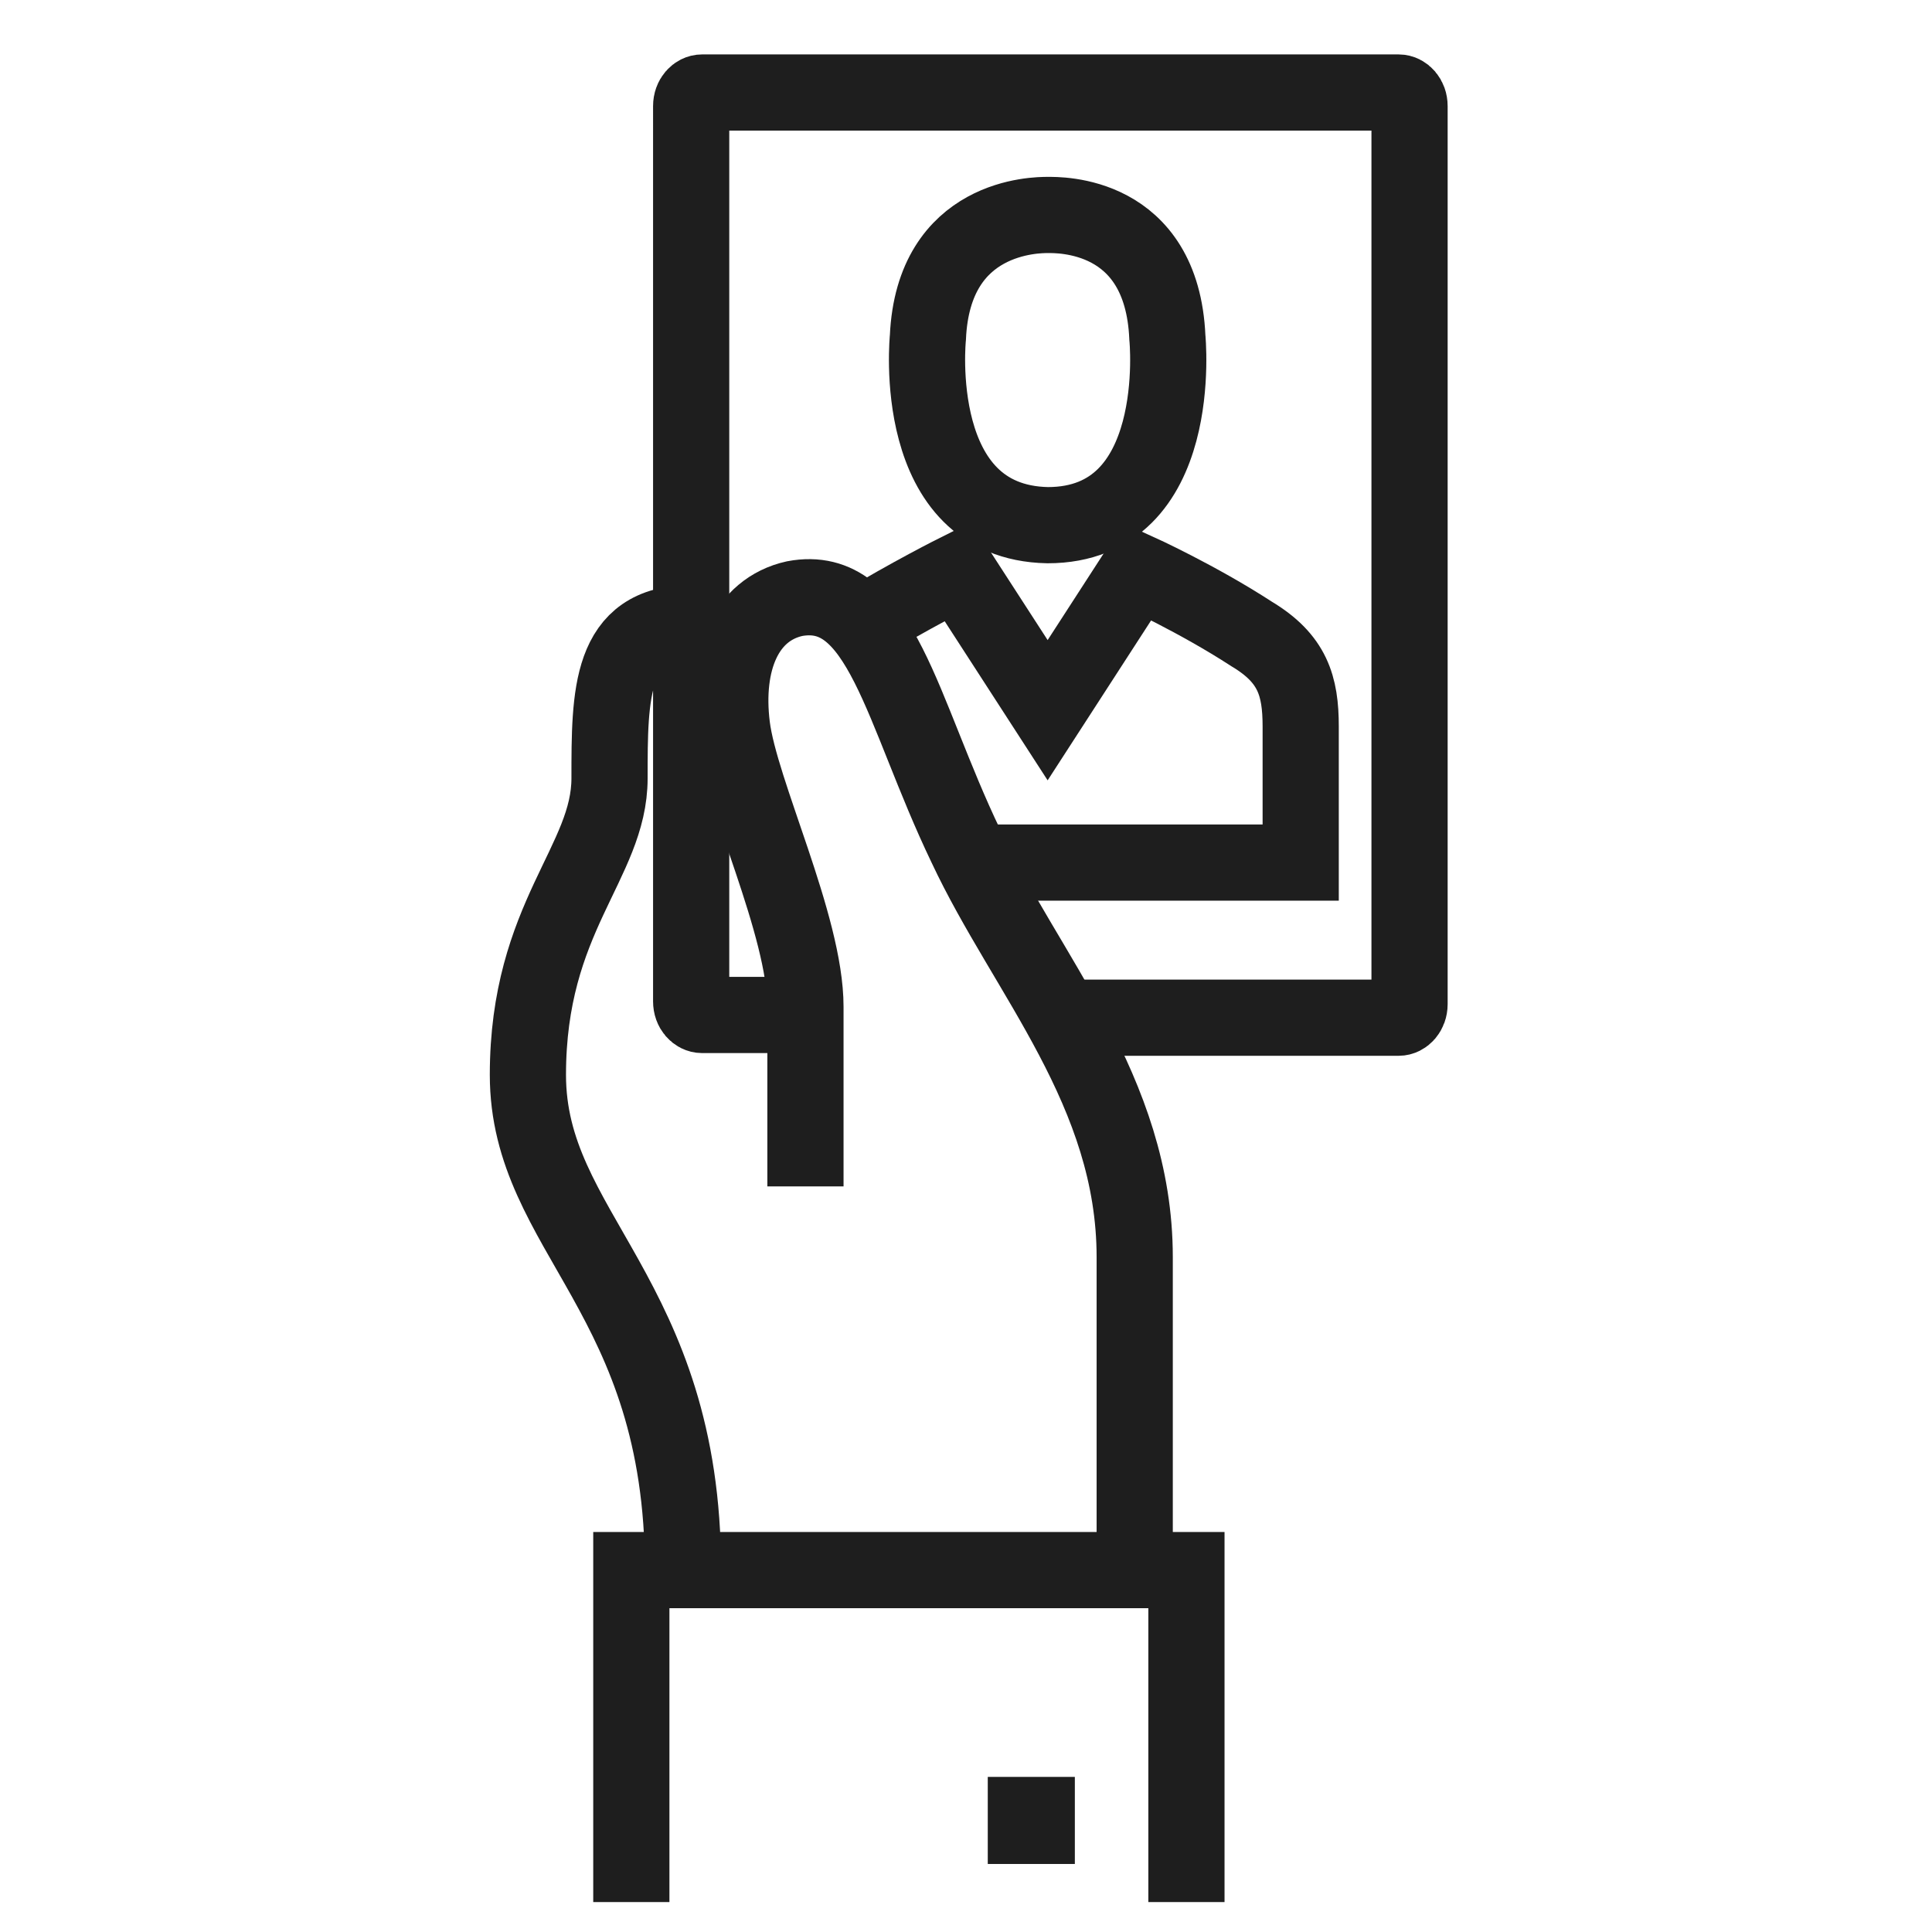
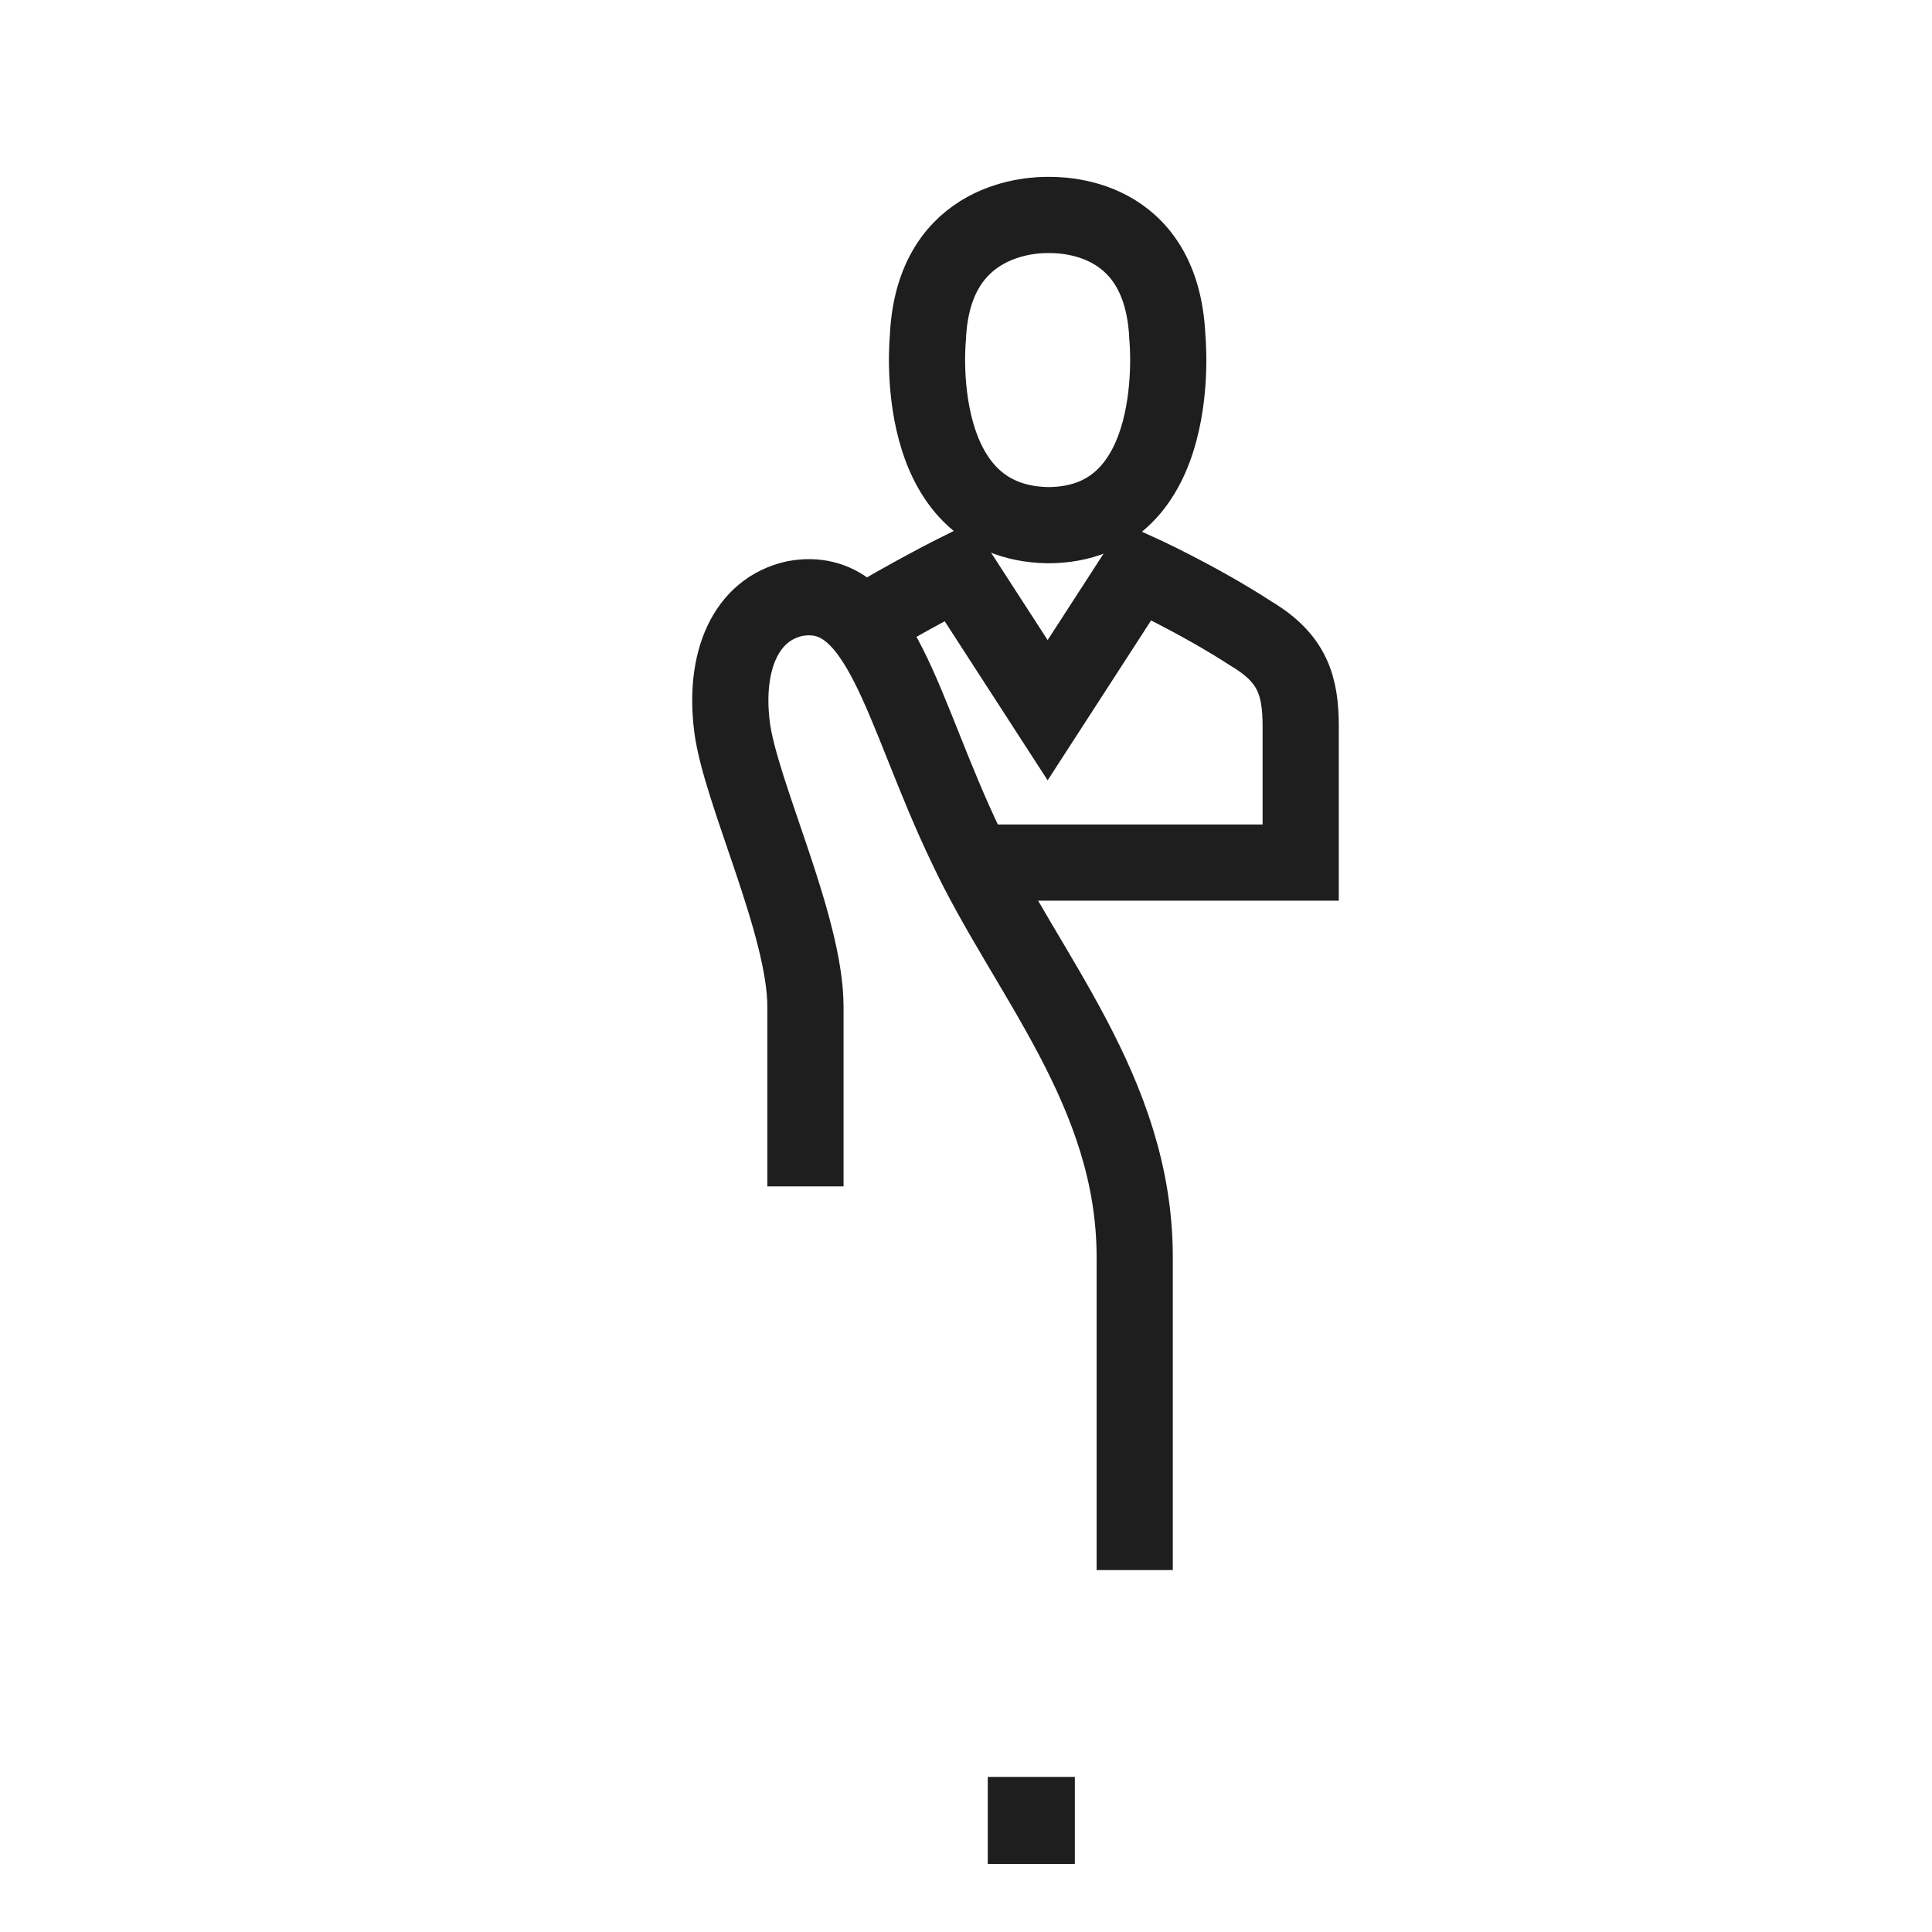
<svg xmlns="http://www.w3.org/2000/svg" width="71" height="71" fill="none">
  <path fill="#1E1E1E" d="M39.5 65.3h-3.2v3.2h3.2v-3.2Z" />
-   <path stroke="#1E1E1E" stroke-miterlimit="10" stroke-width="2.8" d="M23.201 69.9V57.7h20.4v12.2M29.6 37.3h-3.8c-.2 0-.4-.2-.4-.5V3.9c0-.3.2-.5.4-.5h25.6c.2 0 .4.2.4.5v33c0 .3-.2.5-.4.5H39M25.1 57.7c0-10.1-5.7-12.4-5.7-18.2 0-5.8 3-7.8 3-10.9 0-3.1 0-5.7 3-5.7" />
  <path stroke="#1E1E1E" stroke-miterlimit="10" stroke-width="2.8" d="M29.6 43.6V37c0-3-2.4-7.9-2.7-10.3-.3-2.4.5-4.3 2.3-4.7 3.2-.6 3.9 4.1 6.3 9.1 2.2 4.7 6.2 9 6.2 15.1v11.5M38.5 19.3c5.1 0 4.4-6.9 4.4-6.9-.2-4.6-4-4.5-4.4-4.5-.4 0-4.2 0-4.4 4.5 0 0-.7 6.8 4.4 6.9Z" />
  <path stroke="#1E1E1E" stroke-miterlimit="10" stroke-width="2.8" d="M35.7 31.7H47.8v-5c0-1.5-.3-2.5-1.8-3.4-2-1.3-4.2-2.3-4.2-2.3l-3.3 5.1-3.3-5.1s-1.8.9-3.6 2" />
</svg>